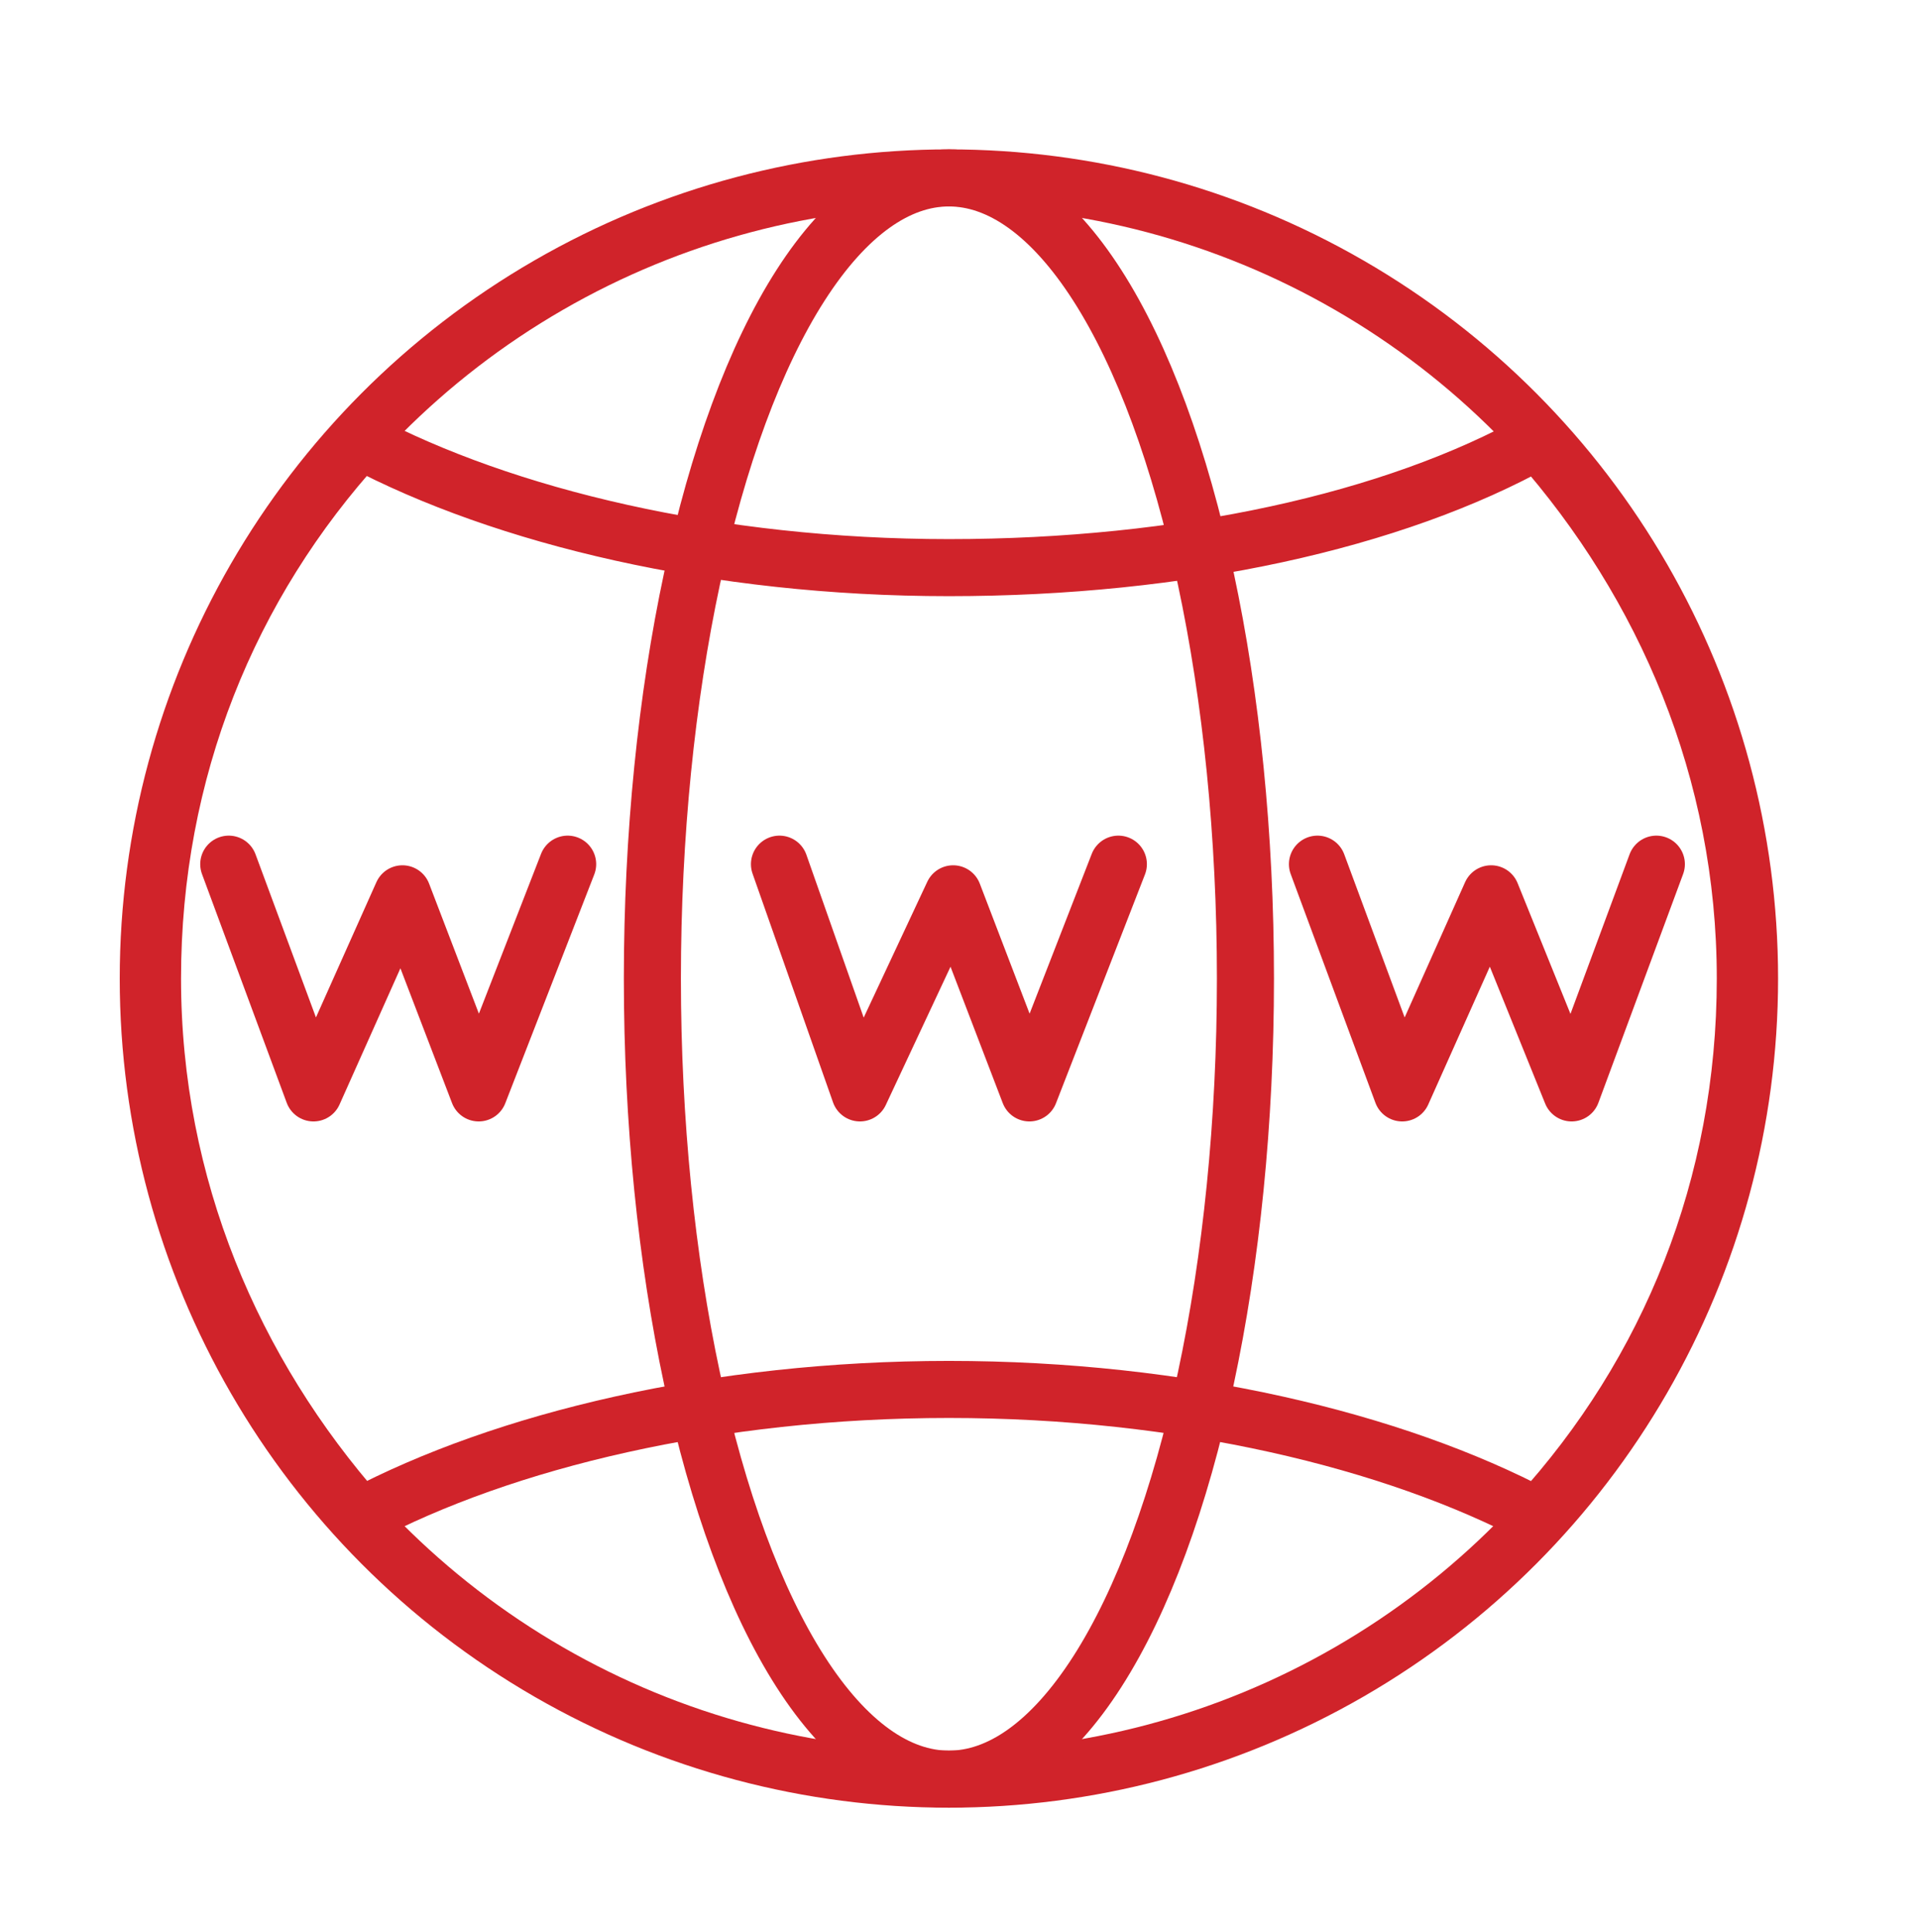
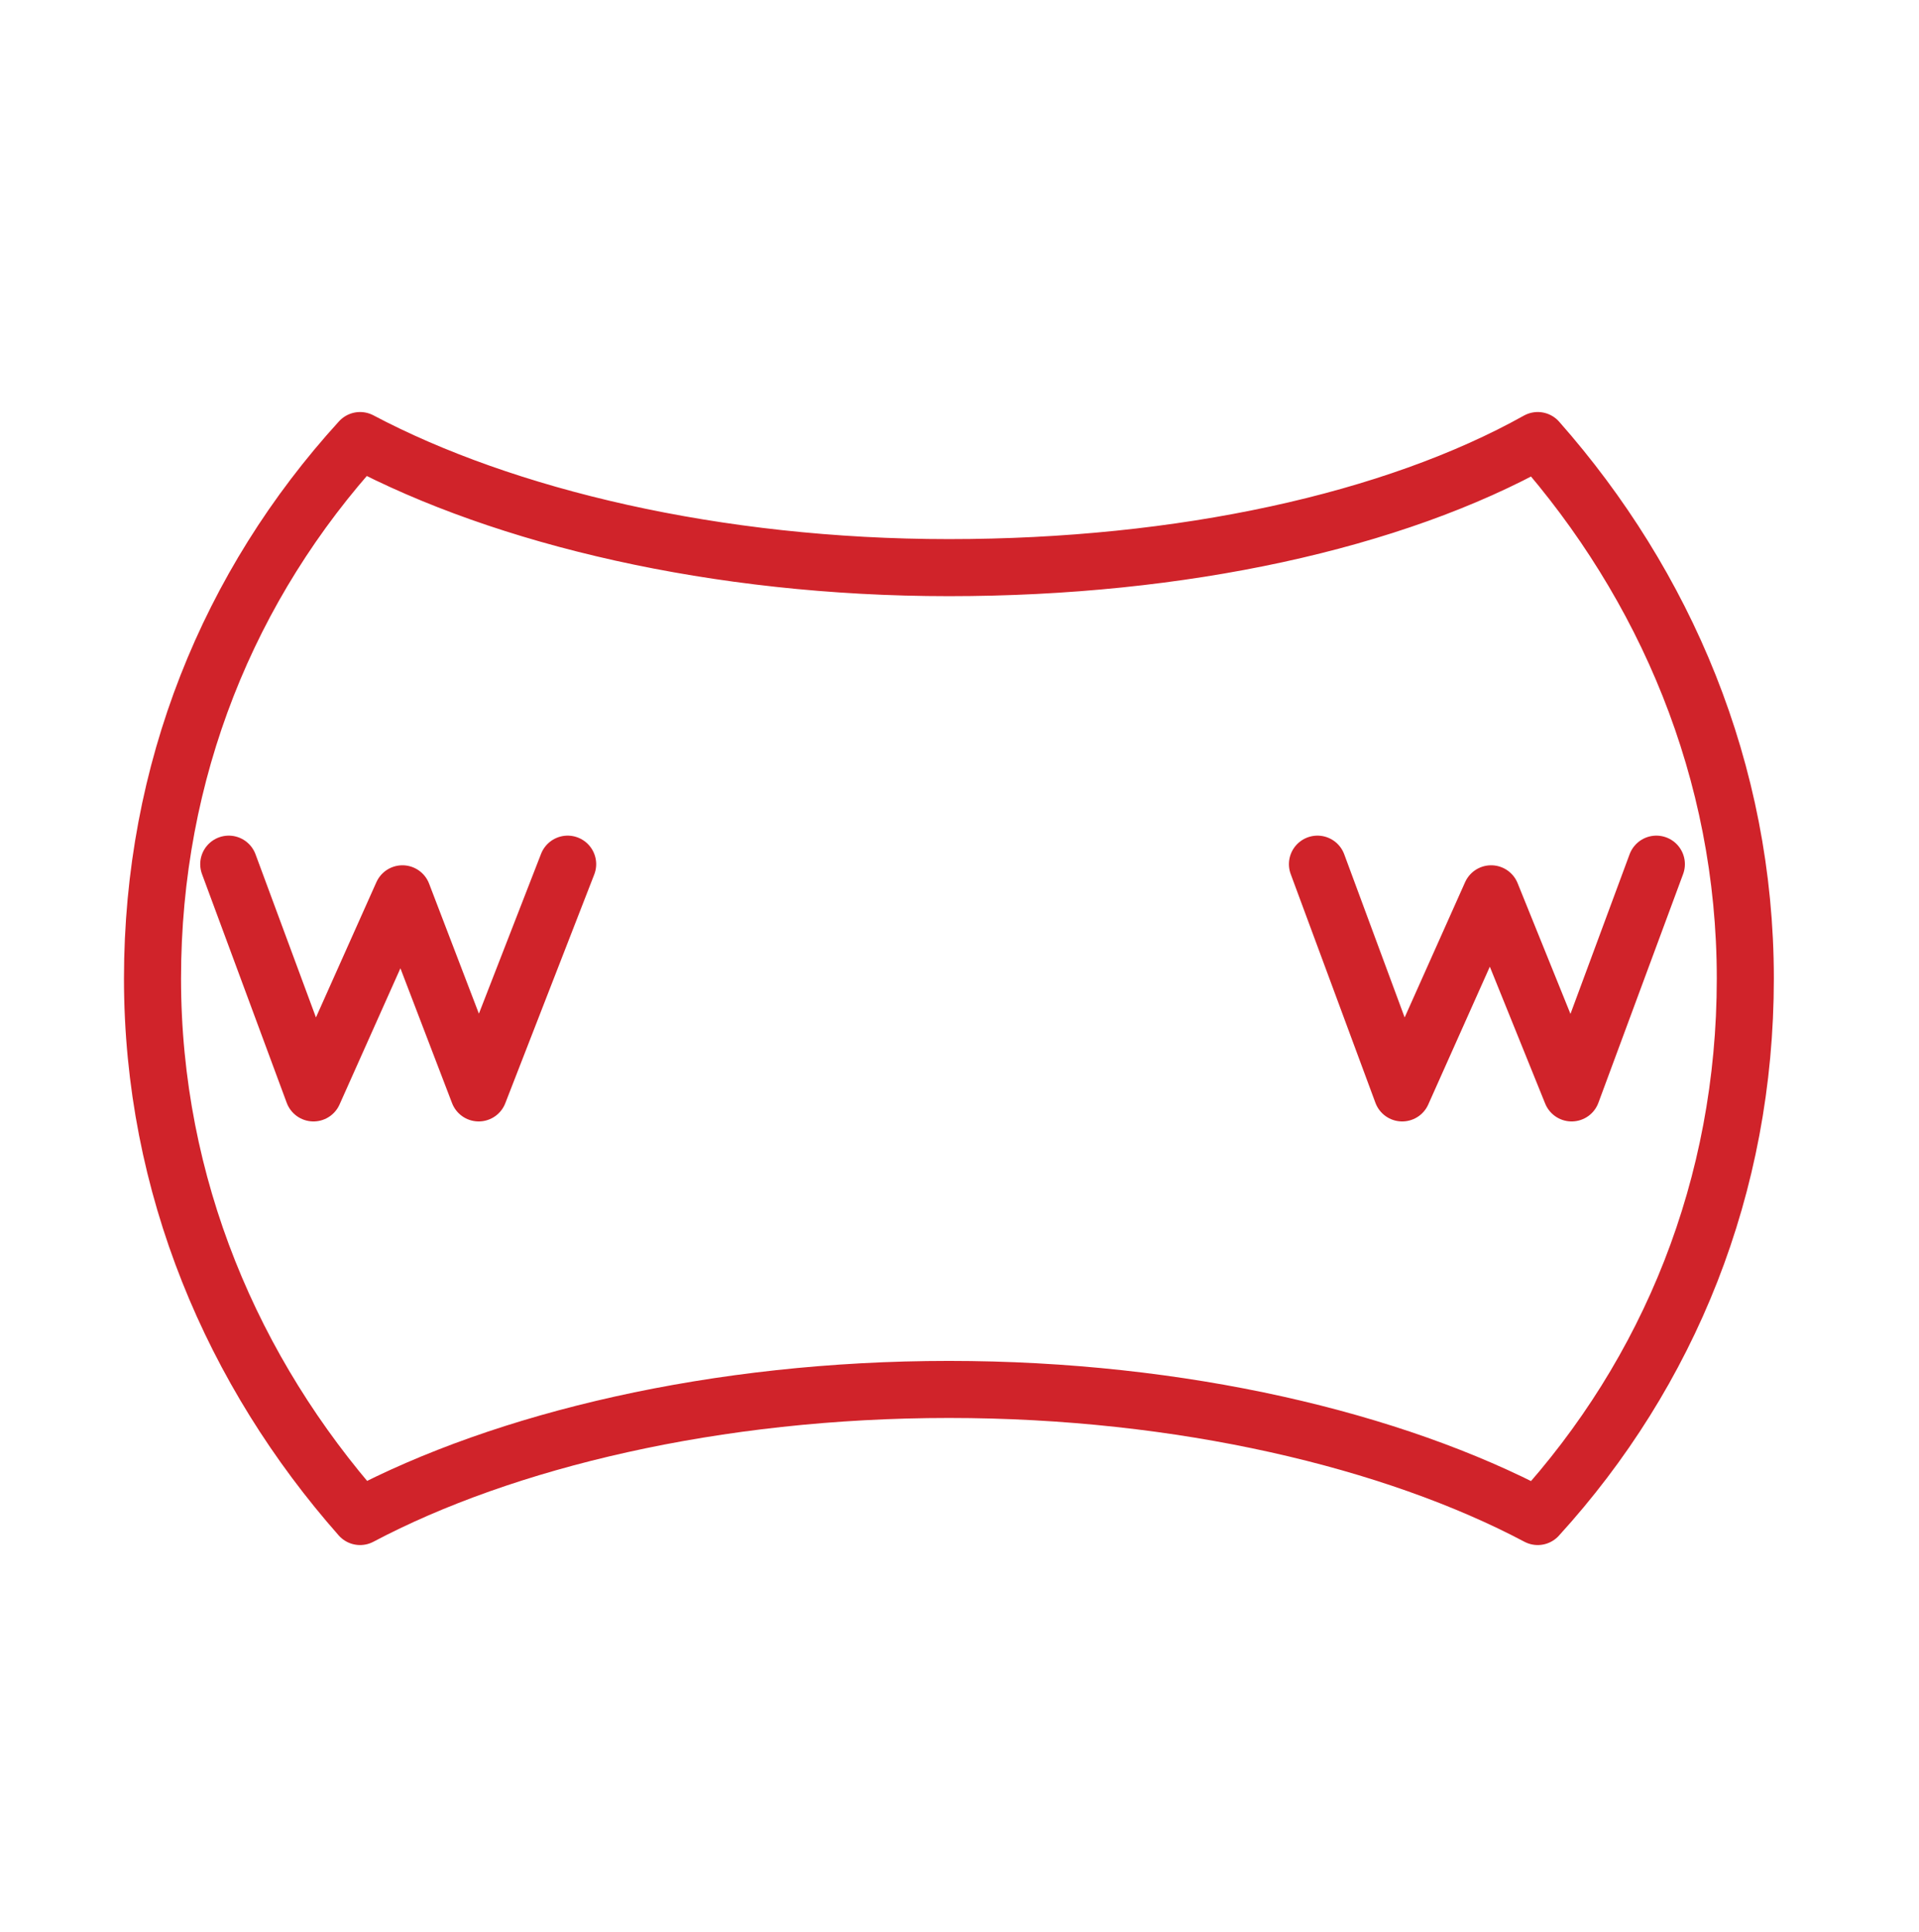
<svg xmlns="http://www.w3.org/2000/svg" version="1.1" id="Layer_1" x="0px" y="0px" viewBox="0 0 45.3 45.6" enable-background="new 0 0 45.3 45.6" xml:space="preserve">
  <g>
-     <circle fill="none" stroke="#D0232A" stroke-width="1.347" stroke-linecap="round" stroke-linejoin="round" stroke-miterlimit="10" cx="22.4" cy="23.1" r="18.9" />
-     <ellipse fill="none" stroke="#D0232A" stroke-width="1.347" stroke-linecap="round" stroke-linejoin="round" stroke-miterlimit="10" cx="22.4" cy="23.1" rx="7" ry="18.9" />
    <path fill="none" stroke="#D0232A" stroke-width="1.347" stroke-linecap="round" stroke-linejoin="round" stroke-miterlimit="10" d="   M22.4,13.4c-5.5,0-10.5-1.2-13.9-3c-3.1,3.4-4.9,7.8-4.9,12.7c0,4.9,1.9,9.3,4.9,12.7c3.4-1.8,8.4-3,13.9-3s10.5,1.2,13.9,3   c3.1-3.4,4.9-7.8,4.9-12.7c0-4.9-1.9-9.3-4.9-12.7C32.9,12.3,27.9,13.4,22.4,13.4z" />
-     <polyline fill="none" stroke="#D0232A" stroke-width="1.347" stroke-linecap="round" stroke-linejoin="round" stroke-miterlimit="10" points="   18.4,20.4 20.3,25.8 22.5,21.1 24.3,25.8 26.4,20.4  " />
    <polyline fill="none" stroke="#D0232A" stroke-width="1.347" stroke-linecap="round" stroke-linejoin="round" stroke-miterlimit="10" points="   31.1,20.4 33.1,25.8 35.2,21.1 37.1,25.8 39.1,20.4  " />
    <polyline fill="none" stroke="#D0232A" stroke-width="1.347" stroke-linecap="round" stroke-linejoin="round" stroke-miterlimit="10" points="   5.4,20.4 7.4,25.8 9.5,21.1 11.3,25.8 13.4,20.4  " />
  </g>
</svg>